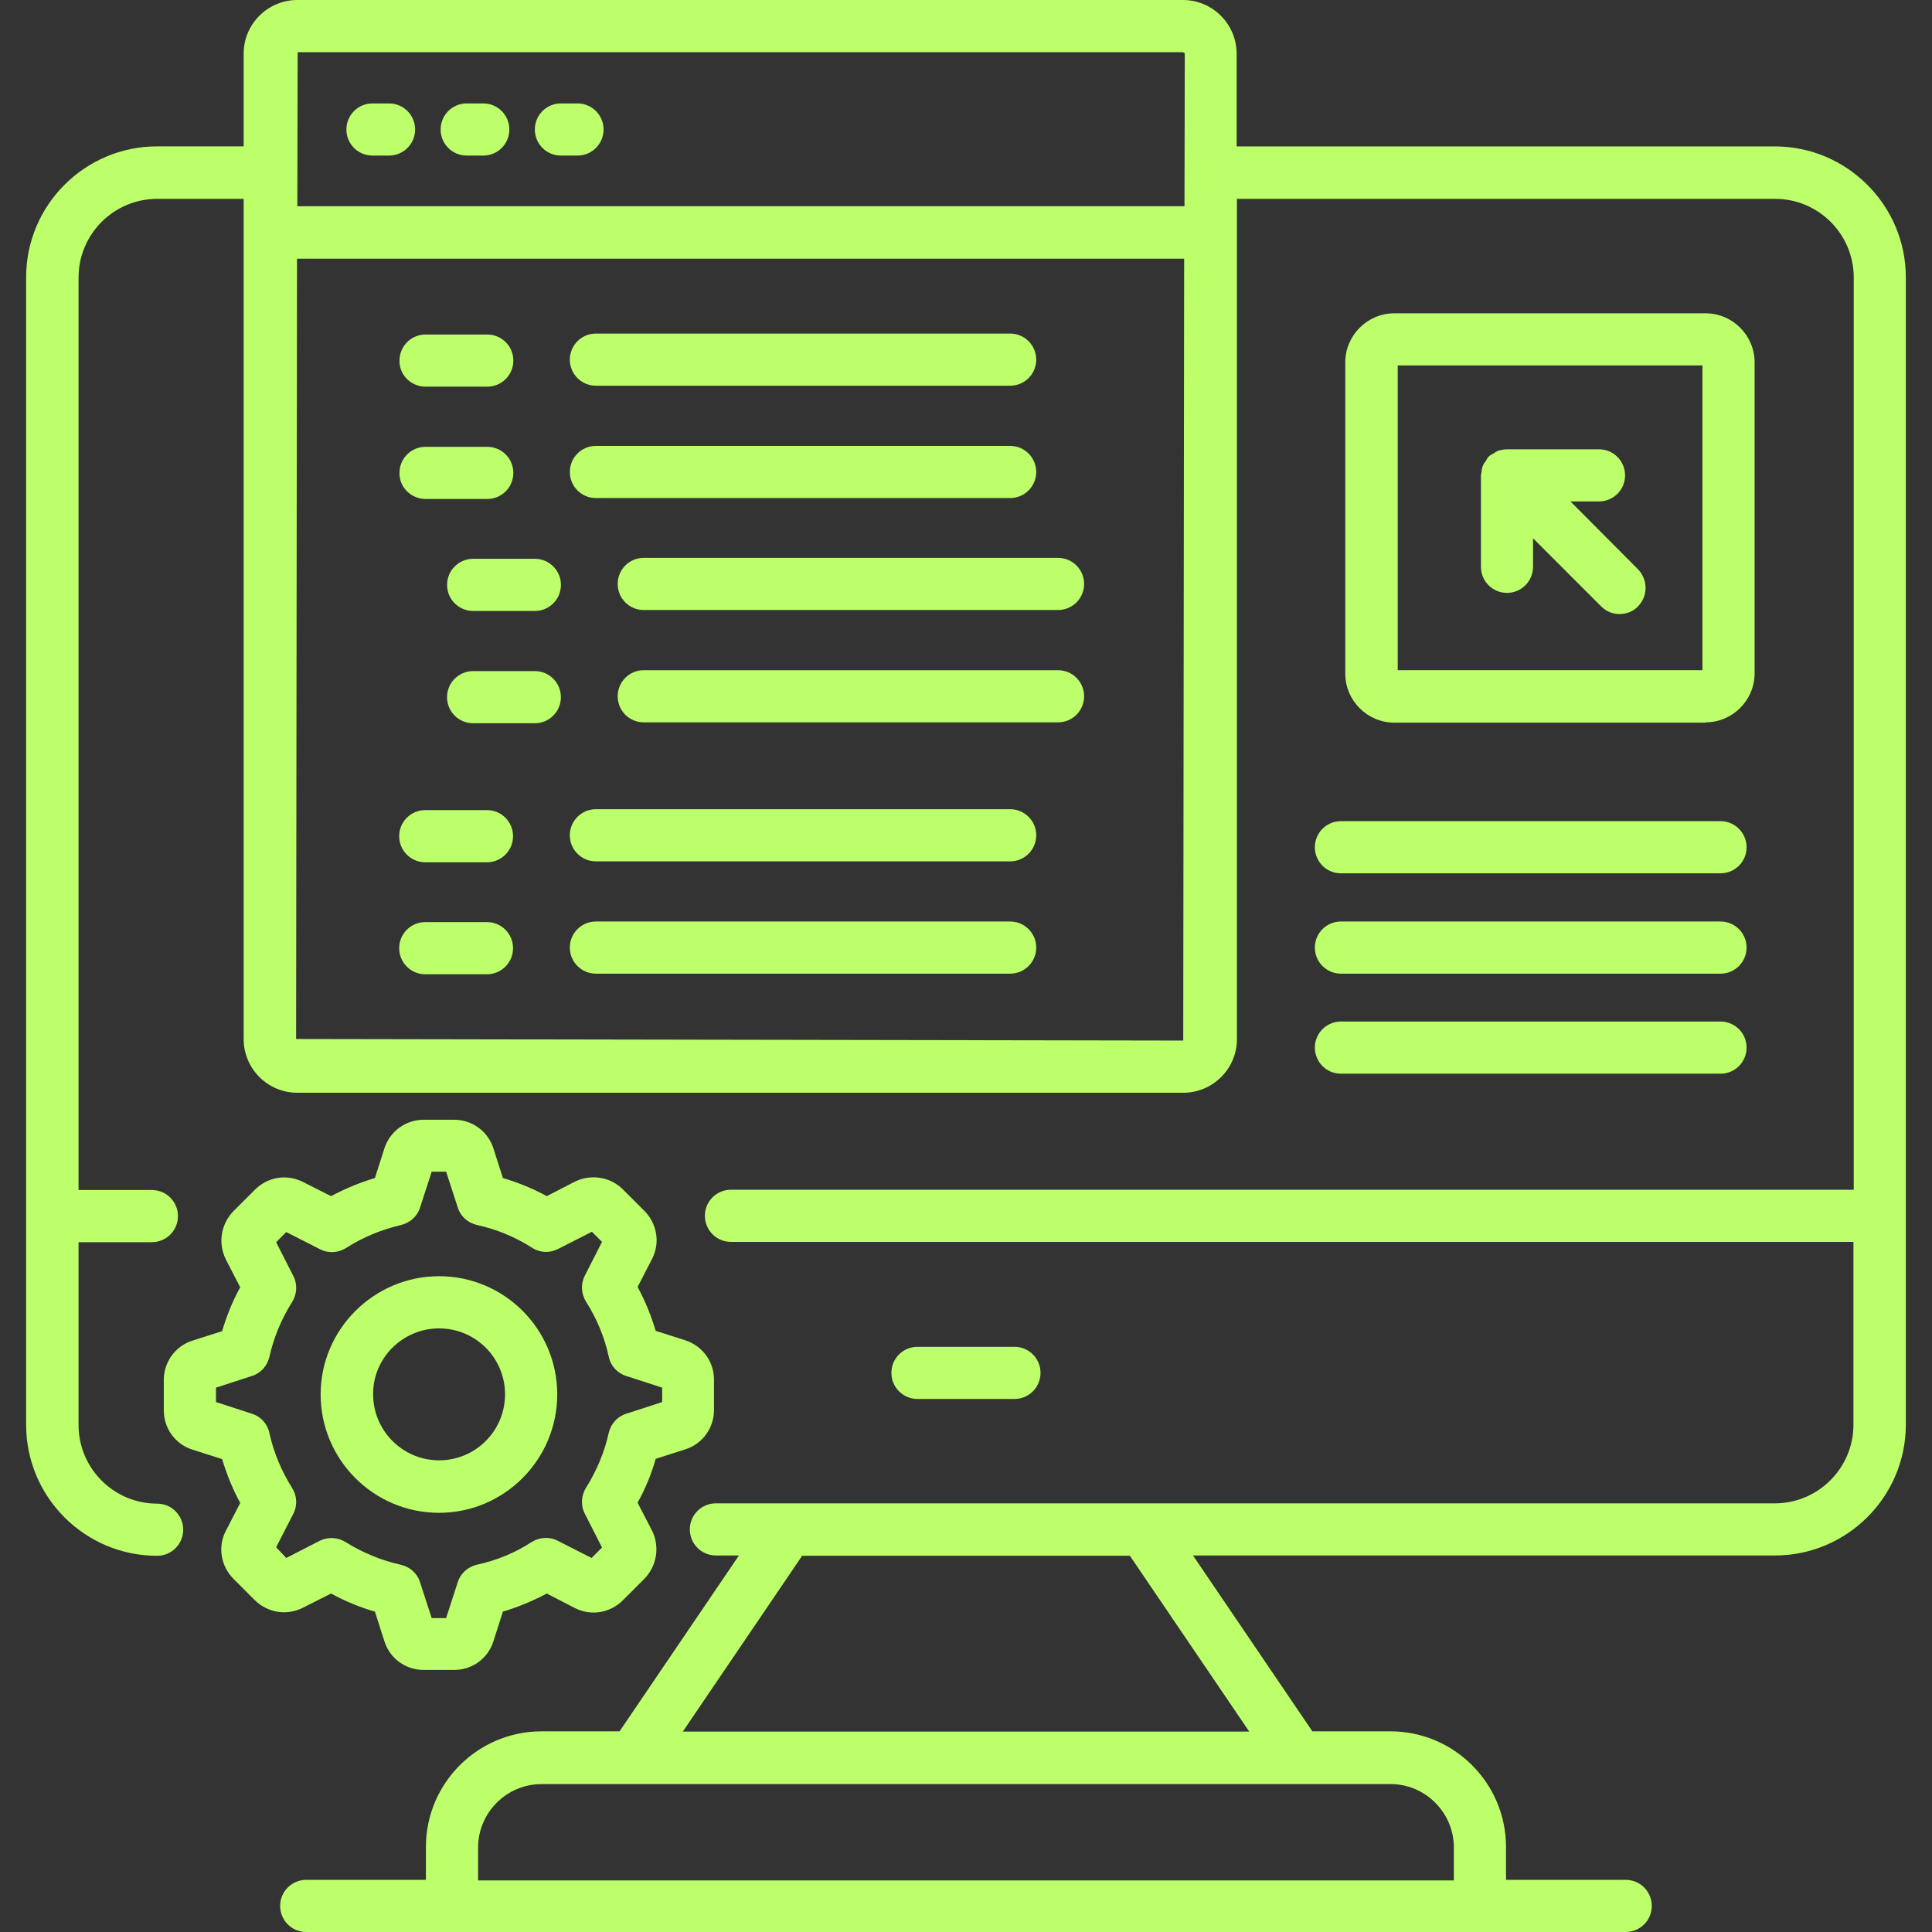
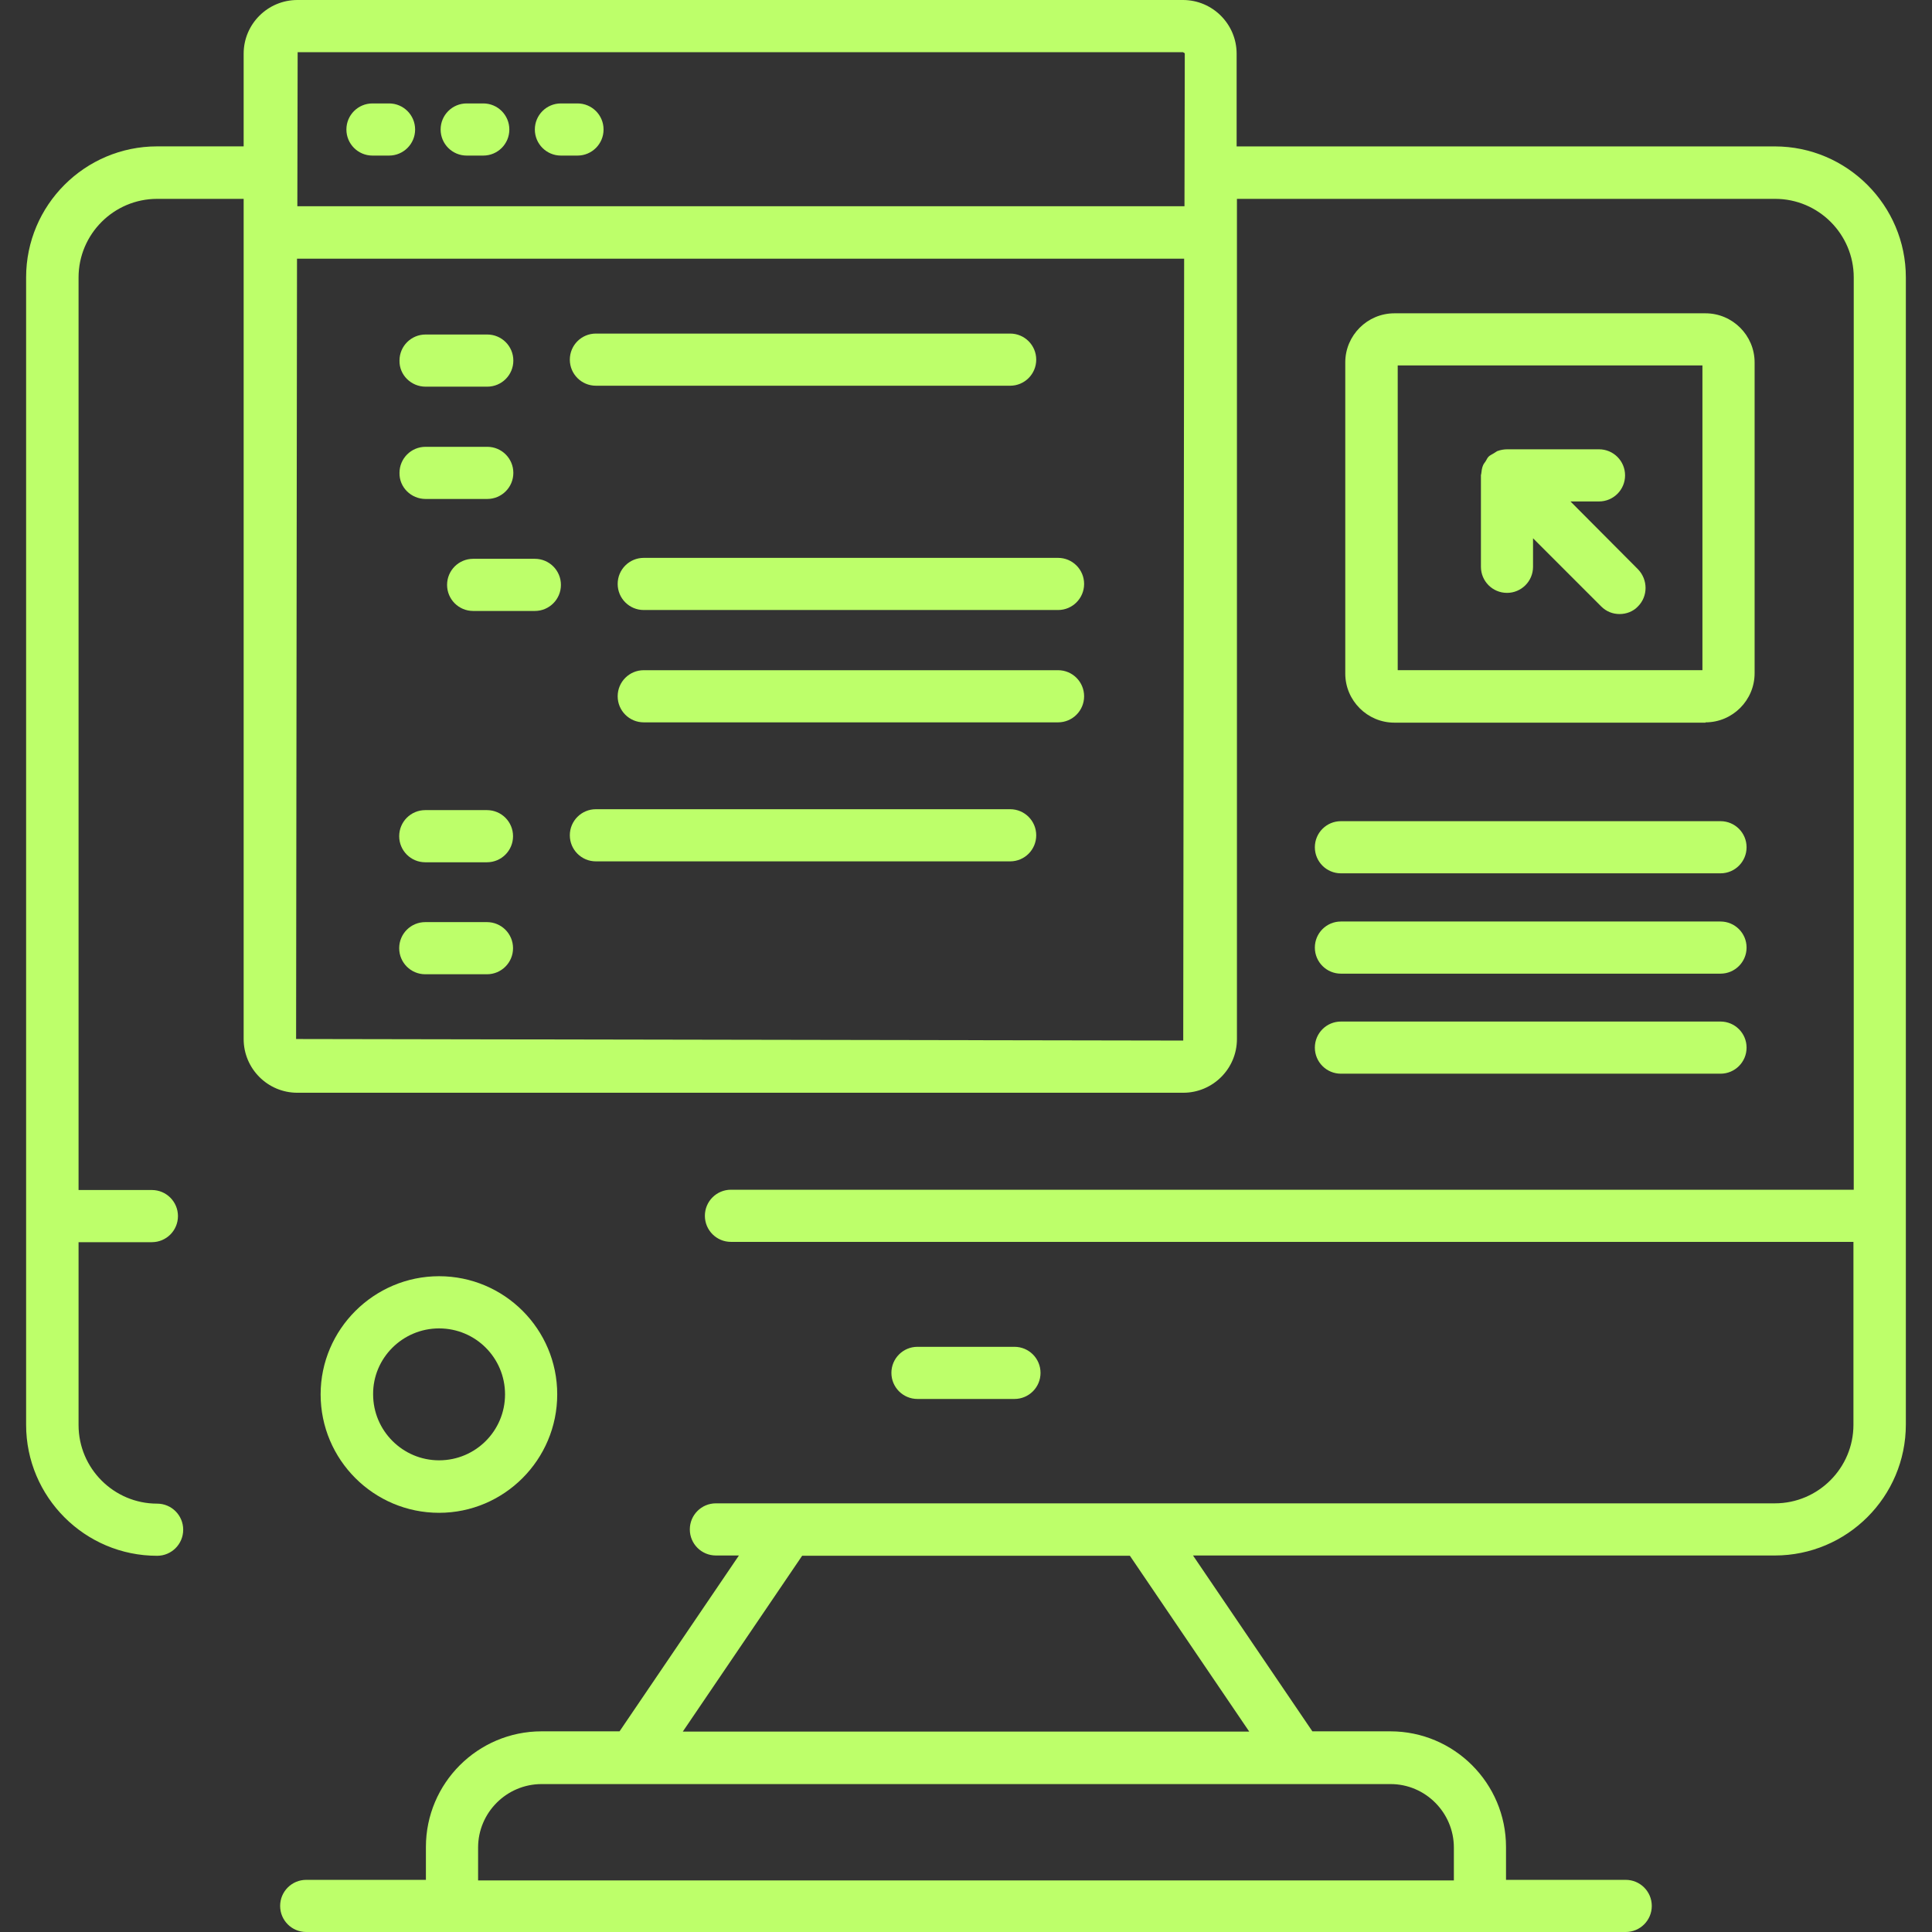
<svg xmlns="http://www.w3.org/2000/svg" id="Calque_1" data-name="Calque 1" viewBox="0 0 512 512">
  <rect x="0" y="0" width="512" height="512" fill="#333333" stroke="none" />
  <defs>
    <style>
      .cls-1 {
        fill: #bdff6a;
      }
    </style>
  </defs>
  <path class="cls-1" d="M470.36,38.8h0s-142.64,0-142.64,0V14.23C327.72,6.43,321.38,0,313.49,0H78.8c-7.81,0-14.23,6.34-14.23,14.23v24.56h-22.93c-19.11,0-34.72,15.53-34.72,34.73v304.06c0,19.11,15.53,34.72,34.72,34.72,3.82,0,6.91-3.09,6.91-6.91s-3.09-6.91-6.91-6.91c-11.47,0-20.82-9.35-20.82-20.82v-48.47h19.43c3.82,0,6.91-3.09,6.91-6.91s-3.09-6.91-6.91-6.91h-19.43V73.52c0-11.47,9.35-20.82,20.82-20.82h22.93v222.66c0,7.81,6.34,14.23,14.23,14.23h234.77c7.81,0,14.23-6.34,14.23-14.23V52.7h142.64c11.47,0,20.82,9.35,20.82,20.82v241.77H193.71c-3.82,0-6.91,3.09-6.91,6.91s3.09,6.91,6.91,6.91h297.47v48.47c0,11.47-9.35,20.82-20.82,20.82H189.72c-3.82,0-6.91,3.09-6.91,6.91s3.09,6.91,6.91,6.91h6.1l-31.63,46.6h-20.66c-16.91,0-30.66,13.74-30.66,30.66v8.7h-31.72c-3.82,0-6.91,3.09-6.91,6.91s3.09,6.91,6.91,6.91h349.68c3.82,0,6.91-3.09,6.91-6.91s-3.09-6.91-6.91-6.91h-31.72v-8.7c0-16.91-13.74-30.66-30.66-30.66h-20.66l-31.63-46.6h154.19c19.11,0,34.72-15.53,34.72-34.72V73.52c0-19.11-15.61-34.72-34.72-34.72ZM313.57,275.76l-235.1-.41.24-206.8h235.1l-.24,207.2ZM313.9,54.65H78.8l.08-40.82h234.69v.08c.16,0,.41.16.41.32l-.08,40.42ZM368.54,472.8c9.19,0,16.75,7.56,16.75,16.83v8.7H126.7v-8.7c0-9.27,7.56-16.83,16.83-16.83h225.01ZM331.06,458.89h-150.11l31.63-46.6h86.85l31.63,46.6Z" />
  <path class="cls-1" d="M268.84,370.74c3.82,0,6.91-3.09,6.91-6.91s-3.09-6.91-6.91-6.91h-25.7c-3.82,0-6.91,3.09-6.91,6.91s3.09,6.91,6.91,6.91h25.7Z" />
  <path class="cls-1" d="M103.1,27.41h-4.39c-3.82,0-6.91,3.09-6.91,6.91s3.09,6.91,6.91,6.91h4.39c3.82,0,6.91-3.09,6.91-6.91s-3.09-6.91-6.91-6.91Z" />
  <path class="cls-1" d="M128.07,27.41h-4.39c-3.82,0-6.91,3.09-6.91,6.91,0,3.82,3.09,6.91,6.91,6.91h4.39c3.82,0,6.91-3.09,6.91-6.91s-3.09-6.91-6.91-6.91Z" />
  <path class="cls-1" d="M153.04,27.41h-4.39c-3.82,0-6.91,3.09-6.91,6.91s3.09,6.91,6.91,6.91h0s4.39,0,4.39,0c3.82,0,6.91-3.09,6.91-6.91s-3.09-6.91-6.91-6.91Z" />
  <path class="cls-1" d="M112.78,102.47h16.35c3.82,0,6.91-3.09,6.91-6.91s-3.09-6.91-6.91-6.91h-16.35c-3.82,0-6.91,3.09-6.91,6.91-.08,3.82,3.09,6.91,6.91,6.91Z" />
  <path class="cls-1" d="M157.92,102.22h109.78c3.82,0,6.91-3.09,6.91-6.91s-3.09-6.91-6.91-6.91h-109.78c-3.82,0-6.91,3.09-6.91,6.91s3.09,6.91,6.91,6.91Z" />
  <path class="cls-1" d="M112.78,132.23h16.35c3.82,0,6.91-3.09,6.91-6.91s-3.09-6.91-6.91-6.91h-16.35c-3.82,0-6.91,3.09-6.91,6.91-.08,3.82,3.09,6.91,6.91,6.91Z" />
-   <path class="cls-1" d="M157.92,131.99h109.78c3.82,0,6.91-3.09,6.91-6.91s-3.09-6.91-6.91-6.91h-109.78c-3.82,0-6.91,3.09-6.91,6.91s3.09,6.91,6.91,6.91Z" />
  <path class="cls-1" d="M118.48,155c0,3.82,3.09,6.91,6.91,6.91h16.35c3.82,0,6.91-3.09,6.91-6.91s-3.09-6.91-6.91-6.91h-16.35c-3.82,0-6.91,3.09-6.91,6.91Z" />
  <path class="cls-1" d="M163.69,154.75c0,3.82,3.09,6.91,6.91,6.91h109.79c3.82,0,6.91-3.09,6.91-6.91s-3.09-6.91-6.91-6.91h0s-109.79,0-109.79,0c-3.82,0-6.91,3.09-6.91,6.91Z" />
-   <path class="cls-1" d="M141.73,177.85h-16.35c-3.82,0-6.91,3.09-6.91,6.91s3.09,6.91,6.91,6.91h16.35c3.82,0,6.91-3.09,6.91-6.91s-3.09-6.91-6.91-6.91Z" />
  <path class="cls-1" d="M280.39,177.61h-109.79c-3.82,0-6.91,3.09-6.91,6.91s3.09,6.91,6.91,6.91h109.79c3.82,0,6.91-3.09,6.91-6.91s-3.09-6.91-6.91-6.91Z" />
  <path class="cls-1" d="M112.7,228.51h16.35c3.82,0,6.91-3.09,6.91-6.91s-3.09-6.91-6.91-6.91h-16.35c-3.82,0-6.91,3.09-6.91,6.91s3.09,6.91,6.91,6.91Z" />
  <path class="cls-1" d="M157.92,228.27h109.78c3.82,0,6.91-3.09,6.91-6.91s-3.09-6.91-6.91-6.91h-109.78c-3.82,0-6.91,3.09-6.91,6.91s3.09,6.91,6.91,6.91Z" />
  <path class="cls-1" d="M112.7,258.19h16.35c3.82,0,6.91-3.09,6.91-6.91s-3.09-6.91-6.91-6.91h-16.35c-3.82,0-6.91,3.09-6.91,6.91s3.09,6.91,6.91,6.91Z" />
-   <path class="cls-1" d="M157.92,258.03h109.78c3.82,0,6.91-3.09,6.91-6.91s-3.09-6.91-6.91-6.91h-109.78c-3.82,0-6.91,3.09-6.91,6.91s3.09,6.91,6.91,6.91Z" />
  <path class="cls-1" d="M451.98,191.51v-.08c7.16,0,13.01-5.85,13.01-13.01v-82.38c0-7.16-5.85-13.01-13.01-13.01h-82.46c-7.16,0-13.01,5.85-13.01,13.01v82.46c0,7.16,5.85,13.01,13.01,13.01h82.46ZM451.16,96.85v80.75h-80.75v-80.75s80.75,0,80.75,0Z" />
  <path class="cls-1" d="M455.95,270.72h-100.59c-3.82,0-6.91,3.09-6.91,6.91,0,3.82,3.09,6.91,6.91,6.91h0s100.59,0,100.59,0c3.82,0,6.91-3.09,6.91-6.91s-3.09-6.91-6.91-6.91Z" />
  <path class="cls-1" d="M455.95,244.21h-100.59c-3.82,0-6.91,3.09-6.91,6.91,0,3.82,3.09,6.91,6.91,6.91h0s100.59,0,100.59,0c3.82,0,6.91-3.09,6.91-6.91s-3.09-6.91-6.91-6.91Z" />
  <path class="cls-1" d="M348.45,224.53h0c0,3.82,3.09,6.91,6.91,6.91h100.59c3.82,0,6.91-3.09,6.91-6.91s-3.09-6.91-6.91-6.91h-100.59c-3.82,0-6.91,3.09-6.91,6.91Z" />
  <path class="cls-1" d="M399.36,157.12c3.82,0,6.91-3.09,6.91-6.91v-7.56l18.05,18.05c1.38,1.38,3.09,2.03,4.88,2.03s3.58-.65,4.88-2.03c2.68-2.68,2.68-7.07,0-9.84l-17.89-17.97h7.56c3.82,0,6.91-3.09,6.91-6.91s-3.09-6.91-6.91-6.91h-24.31c-.89,0-1.79.16-2.68.49-.32.16-.57.41-.89.57-.49.32-.98.49-1.38.89-.32.32-.49.73-.73,1.14-.24.41-.57.73-.73,1.14-.32.73-.41,1.54-.49,2.28,0,.08-.08.24-.08.32v24.31c0,3.82,3.09,6.91,6.91,6.91Z" />
-   <path class="cls-1" d="M80.33,426.04h0s7.4-3.74,7.4-3.74c3.74,2.03,7.64,3.66,11.63,4.8l2.52,7.89c1.46,4.55,5.61,7.56,10.41,7.56h8.05c4.8,0,8.95-3.01,10.41-7.56l2.52-7.89c4.07-1.22,7.97-2.85,11.63-4.8l7.4,3.82c4.23,2.2,9.35,1.38,12.77-2.03l5.69-5.69c3.33-3.42,4.15-8.54,2.03-12.77l-3.82-7.4c2.03-3.66,3.66-7.56,4.8-11.63l7.89-2.52c4.55-1.46,7.56-5.69,7.56-10.41v-8.05c0-4.8-3.09-8.95-7.56-10.41l-7.89-2.52c-1.22-4.07-2.77-7.89-4.8-11.63l3.82-7.4c2.2-4.23,1.38-9.35-2.03-12.77l-5.69-5.69c-3.33-3.33-8.46-4.15-12.77-2.03l-7.4,3.82c-3.66-2.03-7.56-3.58-11.63-4.8l-2.52-7.89c-1.46-4.55-5.69-7.56-10.41-7.56h-8.05c-4.8,0-8.95,3.09-10.41,7.56l-2.52,7.89c-4.07,1.22-7.97,2.85-11.63,4.8l-7.4-3.74c-4.31-2.2-9.35-1.38-12.77,2.03l-5.69,5.69c-3.33,3.42-4.15,8.46-2.03,12.77l3.82,7.4c-2.03,3.66-3.58,7.56-4.8,11.63l-7.89,2.52c-4.55,1.46-7.56,5.69-7.56,10.41v8.05c0,4.8,3.01,8.95,7.56,10.41l7.89,2.52c1.22,3.99,2.77,7.89,4.8,11.63l-3.82,7.4c-2.2,4.23-1.3,9.35,2.03,12.69l5.69,5.69c3.42,3.33,8.46,4.15,12.77,1.95ZM77.41,394.33c-2.85-4.55-4.88-9.43-6.02-14.56-.49-2.44-2.28-4.39-4.64-5.12l-9.51-3.09v-3.82l9.51-3.09c2.36-.73,4.07-2.68,4.64-5.04,1.14-5.2,3.25-10.16,6.02-14.56,1.3-2.03,1.46-4.72.32-6.91l-4.55-8.95,2.68-2.68,8.95,4.55c2.2,1.14,4.8.98,6.91-.32,4.39-2.85,9.35-4.88,14.56-6.1,2.36-.57,4.31-2.28,5.04-4.63l3.09-9.51h3.82l3.09,9.51c.73,2.36,2.68,4.07,5.12,4.63,5.2,1.14,10.08,3.17,14.56,6.02,2.11,1.38,4.72,1.46,6.91.32l8.95-4.55,2.68,2.68-4.55,8.95c-1.14,2.2-.98,4.8.32,6.91,2.85,4.47,4.88,9.35,6.02,14.56.49,2.44,2.28,4.39,4.64,5.12l9.51,3.09v3.82l-9.51,3.09c-2.36.73-4.07,2.68-4.64,5.04-1.14,5.2-3.25,10.16-6.02,14.56-1.3,2.11-1.46,4.72-.32,6.91l4.55,8.95-2.77,2.77-8.95-4.55c-2.2-1.14-4.8-.98-6.91.32-4.39,2.85-9.27,4.88-14.56,6.02-2.36.57-4.31,2.28-5.04,4.63l-3.09,9.51h-3.82l-3.09-9.51c-.73-2.36-2.68-4.07-5.12-4.63-5.12-1.14-10.08-3.17-14.64-6.02-2.11-1.3-4.64-1.38-6.83-.32l-8.86,4.55-2.68-2.85,4.55-8.86c1.14-2.2.98-4.8-.32-6.83Z" />
  <path class="cls-1" d="M116.36,400.91c17.24,0,31.31-14.07,31.31-31.39s-14.07-31.31-31.31-31.31-31.39,14.07-31.39,31.31c0,17.32,14.07,31.39,31.39,31.39ZM116.36,352.04c9.68,0,17.48,7.81,17.48,17.48s-7.81,17.48-17.48,17.48-17.48-7.89-17.48-17.48c-.08-9.6,7.81-17.48,17.48-17.48Z" />
</svg>